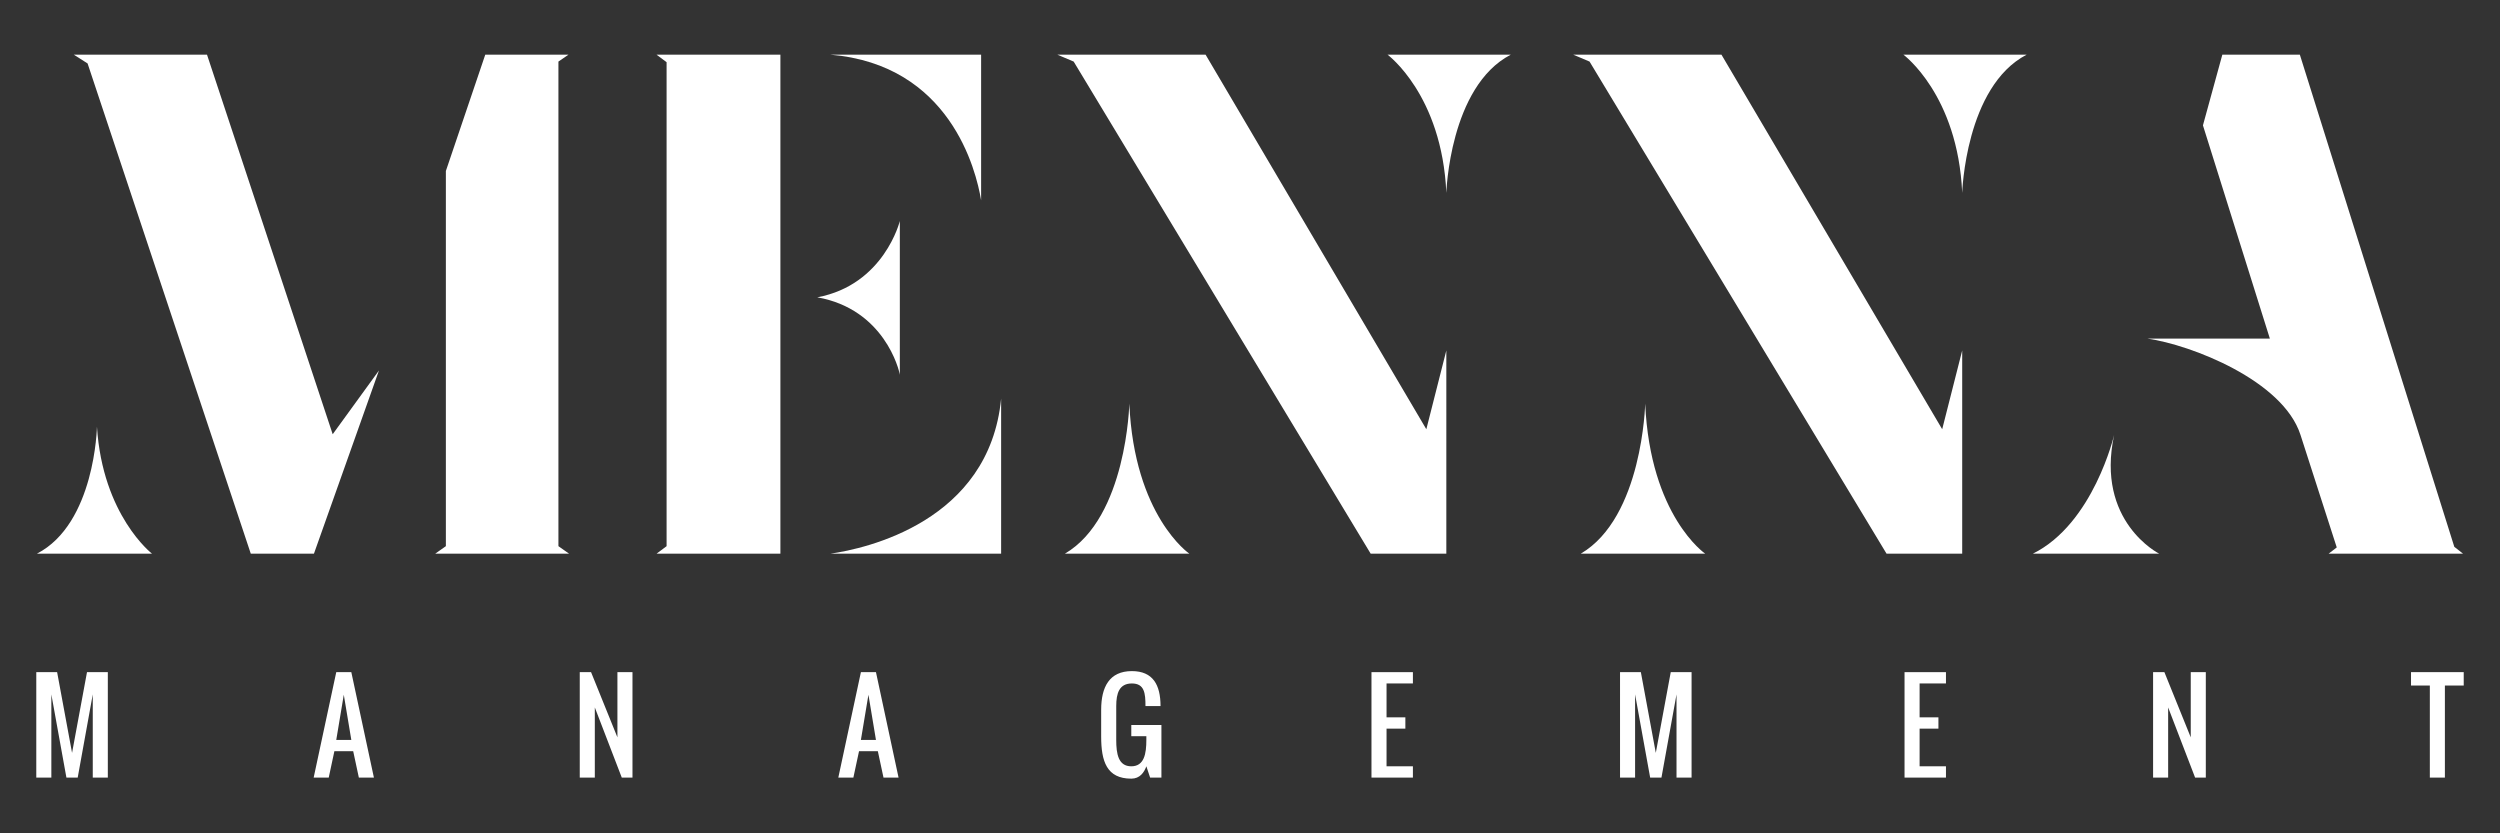
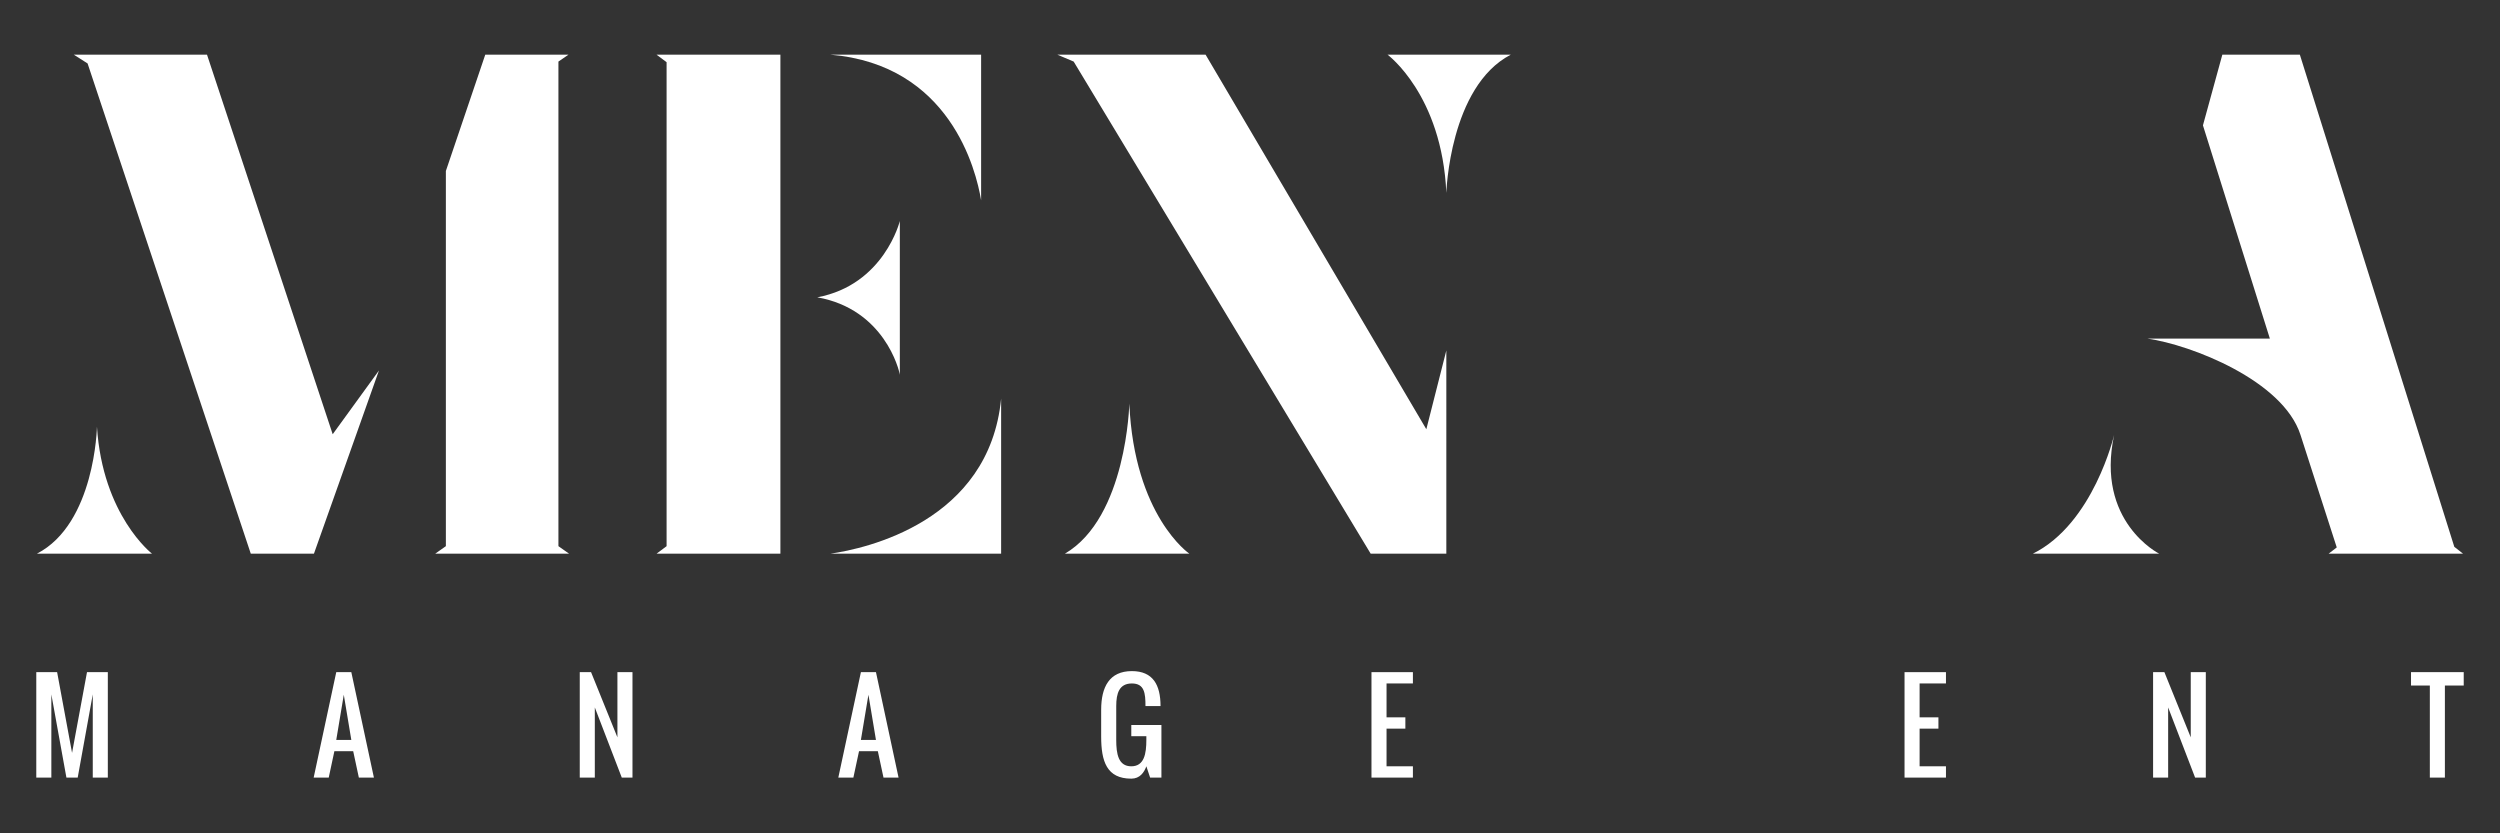
<svg xmlns="http://www.w3.org/2000/svg" version="1.1" id="Layer_1" x="0px" y="0px" width="300px" height="100px" viewBox="0 40.112 300 100" enable-background="new 0 40.112 300 100" xml:space="preserve">
  <rect x="0" y="40.112" width="300" height="100" fill="#333333" stroke="none" />
  <g>
    <g>
      <g>
        <path fill="#FFFFFF" d="M18.239,106.552H4.432c6.978-3.602,7.203-15.232,7.203-15.232     C12.311,101.975,18.239,106.552,18.239,106.552z M39.923,92.221l5.553-7.653l-7.803,21.985h-7.579L10.51,47.726l-1.651-1.051     h15.982L39.923,92.221z M67.011,105.652V47.501l1.2-0.826h-9.98l-4.727,13.956v45.02l-1.276,0.9h16.057L67.011,105.652z" />
        <path fill="#FFFFFF" d="M93.648,106.552H78.791l1.2-0.9V47.576l-1.2-0.9h14.857V106.552z M98.075,75.789     c8.029-1.501,9.904-9.154,9.904-9.154v18.458C107.904,84.492,106.104,77.214,98.075,75.789z M99.651,46.675h18.083v17.483     C117.134,60.482,113.982,47.876,99.651,46.675z M120.135,87.944v18.609H99.651C103.853,105.952,118.709,102.726,120.135,87.944z" />
        <path fill="#FFFFFF" d="M173.56,106.552h-9.079L128.84,47.501l-1.951-0.826h17.783l26.487,44.945l2.401-9.454V106.552z      M142.721,106.552h-14.932c7.428-4.352,7.728-18.008,7.728-18.008C136.118,102.05,142.721,106.552,142.721,106.552z      M173.56,63.258c-0.525-11.78-7.053-16.583-7.053-16.583h14.782C173.935,50.502,173.56,63.258,173.56,63.258z" />
-         <path fill="#FFFFFF" d="M235.464,106.552h-9.079l-35.641-59.052l-1.951-0.826h17.783l26.487,44.945l2.401-9.454V106.552z      M204.625,106.552h-14.932c7.428-4.352,7.729-18.008,7.729-18.008C198.022,102.05,204.625,106.552,204.625,106.552z      M235.464,63.258c-0.525-11.78-7.053-16.583-7.053-16.583h14.782C235.839,50.502,235.464,63.258,235.464,63.258z" />
        <path fill="#FFFFFF" d="M259.101,106.552h-15.157c7.278-3.602,9.754-14.256,9.754-14.256     C251.448,102.726,259.101,106.552,259.101,106.552z M279.435,106.552l0.975-0.75l-4.352-13.506     c-2.101-6.528-13.131-10.805-18.383-11.555h14.707l-8.029-25.586l2.326-8.479h9.304l18.533,59.052l1.05,0.826H279.435z" />
      </g>
    </g>
    <g>
      <g>
        <path fill="#FFFFFF" d="M6.162,123.439v9.984H4.354V120.77h2.5l1.793,9.687l1.793-9.687h2.499v12.652h-1.807v-9.984l-1.807,9.984     H7.969L6.162,123.439z" />
        <path fill="#FFFFFF" d="M39.448,133.423H37.64l2.711-12.652h1.807l2.711,12.652h-1.807l-0.678-3.163h-2.259L39.448,133.423z      M41.255,123.481l-0.904,5.422h1.807L41.255,123.481z" />
        <path fill="#FFFFFF" d="M71.378,125.006v8.416h-1.807V120.77h1.356l3.163,7.823v-7.823h1.807v12.652h-1.285L71.378,125.006z" />
        <path fill="#FFFFFF" d="M102.405,133.423h-1.807l2.711-12.652h1.807l2.711,12.652h-1.807l-0.678-3.163h-2.259L102.405,133.423z      M104.212,123.481l-0.904,5.422h1.807L104.212,123.481z" />
        <path fill="#FFFFFF" d="M137.562,128.904v-0.452h-1.807v-1.341h3.615v6.312h-1.356l-0.452-1.356     c-0.268,0.748-0.784,1.483-1.807,1.483c-2.951,0-3.615-2.076-3.615-5.055v-3.205c0-2.718,0.967-4.646,3.686-4.646     c2.528,0,3.438,1.652,3.438,4.194h-1.807c0-1.539-0.12-2.711-1.631-2.711c-1.511,0-1.878,1.172-1.878,2.711v4.067     c0,1.666,0.247,3.163,1.807,3.163C137.307,132.067,137.562,130.556,137.562,128.904z" />
        <path fill="#FFFFFF" d="M166.385,127.548v4.519h3.163v1.356h-4.971V120.77h4.971v1.356h-3.163v4.067h2.259v1.356H166.385z" />
-         <path fill="#FFFFFF" d="M196.211,123.439v9.984h-1.807V120.77h2.499l1.793,9.687l1.793-9.687h2.5v12.652h-1.807v-9.984     l-1.807,9.984h-1.356L196.211,123.439z" />
        <path fill="#FFFFFF" d="M230.352,127.548v4.519h3.163v1.356h-4.971V120.77h4.971v1.356h-3.163v4.067h2.259v1.356H230.352z" />
        <path fill="#FFFFFF" d="M260.178,125.006v8.416h-1.807V120.77h1.356l3.163,7.823v-7.823h1.807v12.652h-1.285L260.178,125.006z" />
        <path fill="#FFFFFF" d="M295.646,122.38h-2.259v11.043h-1.807V122.38h-2.259v-1.61h6.326V122.38z" />
      </g>
    </g>
  </g>
</svg>